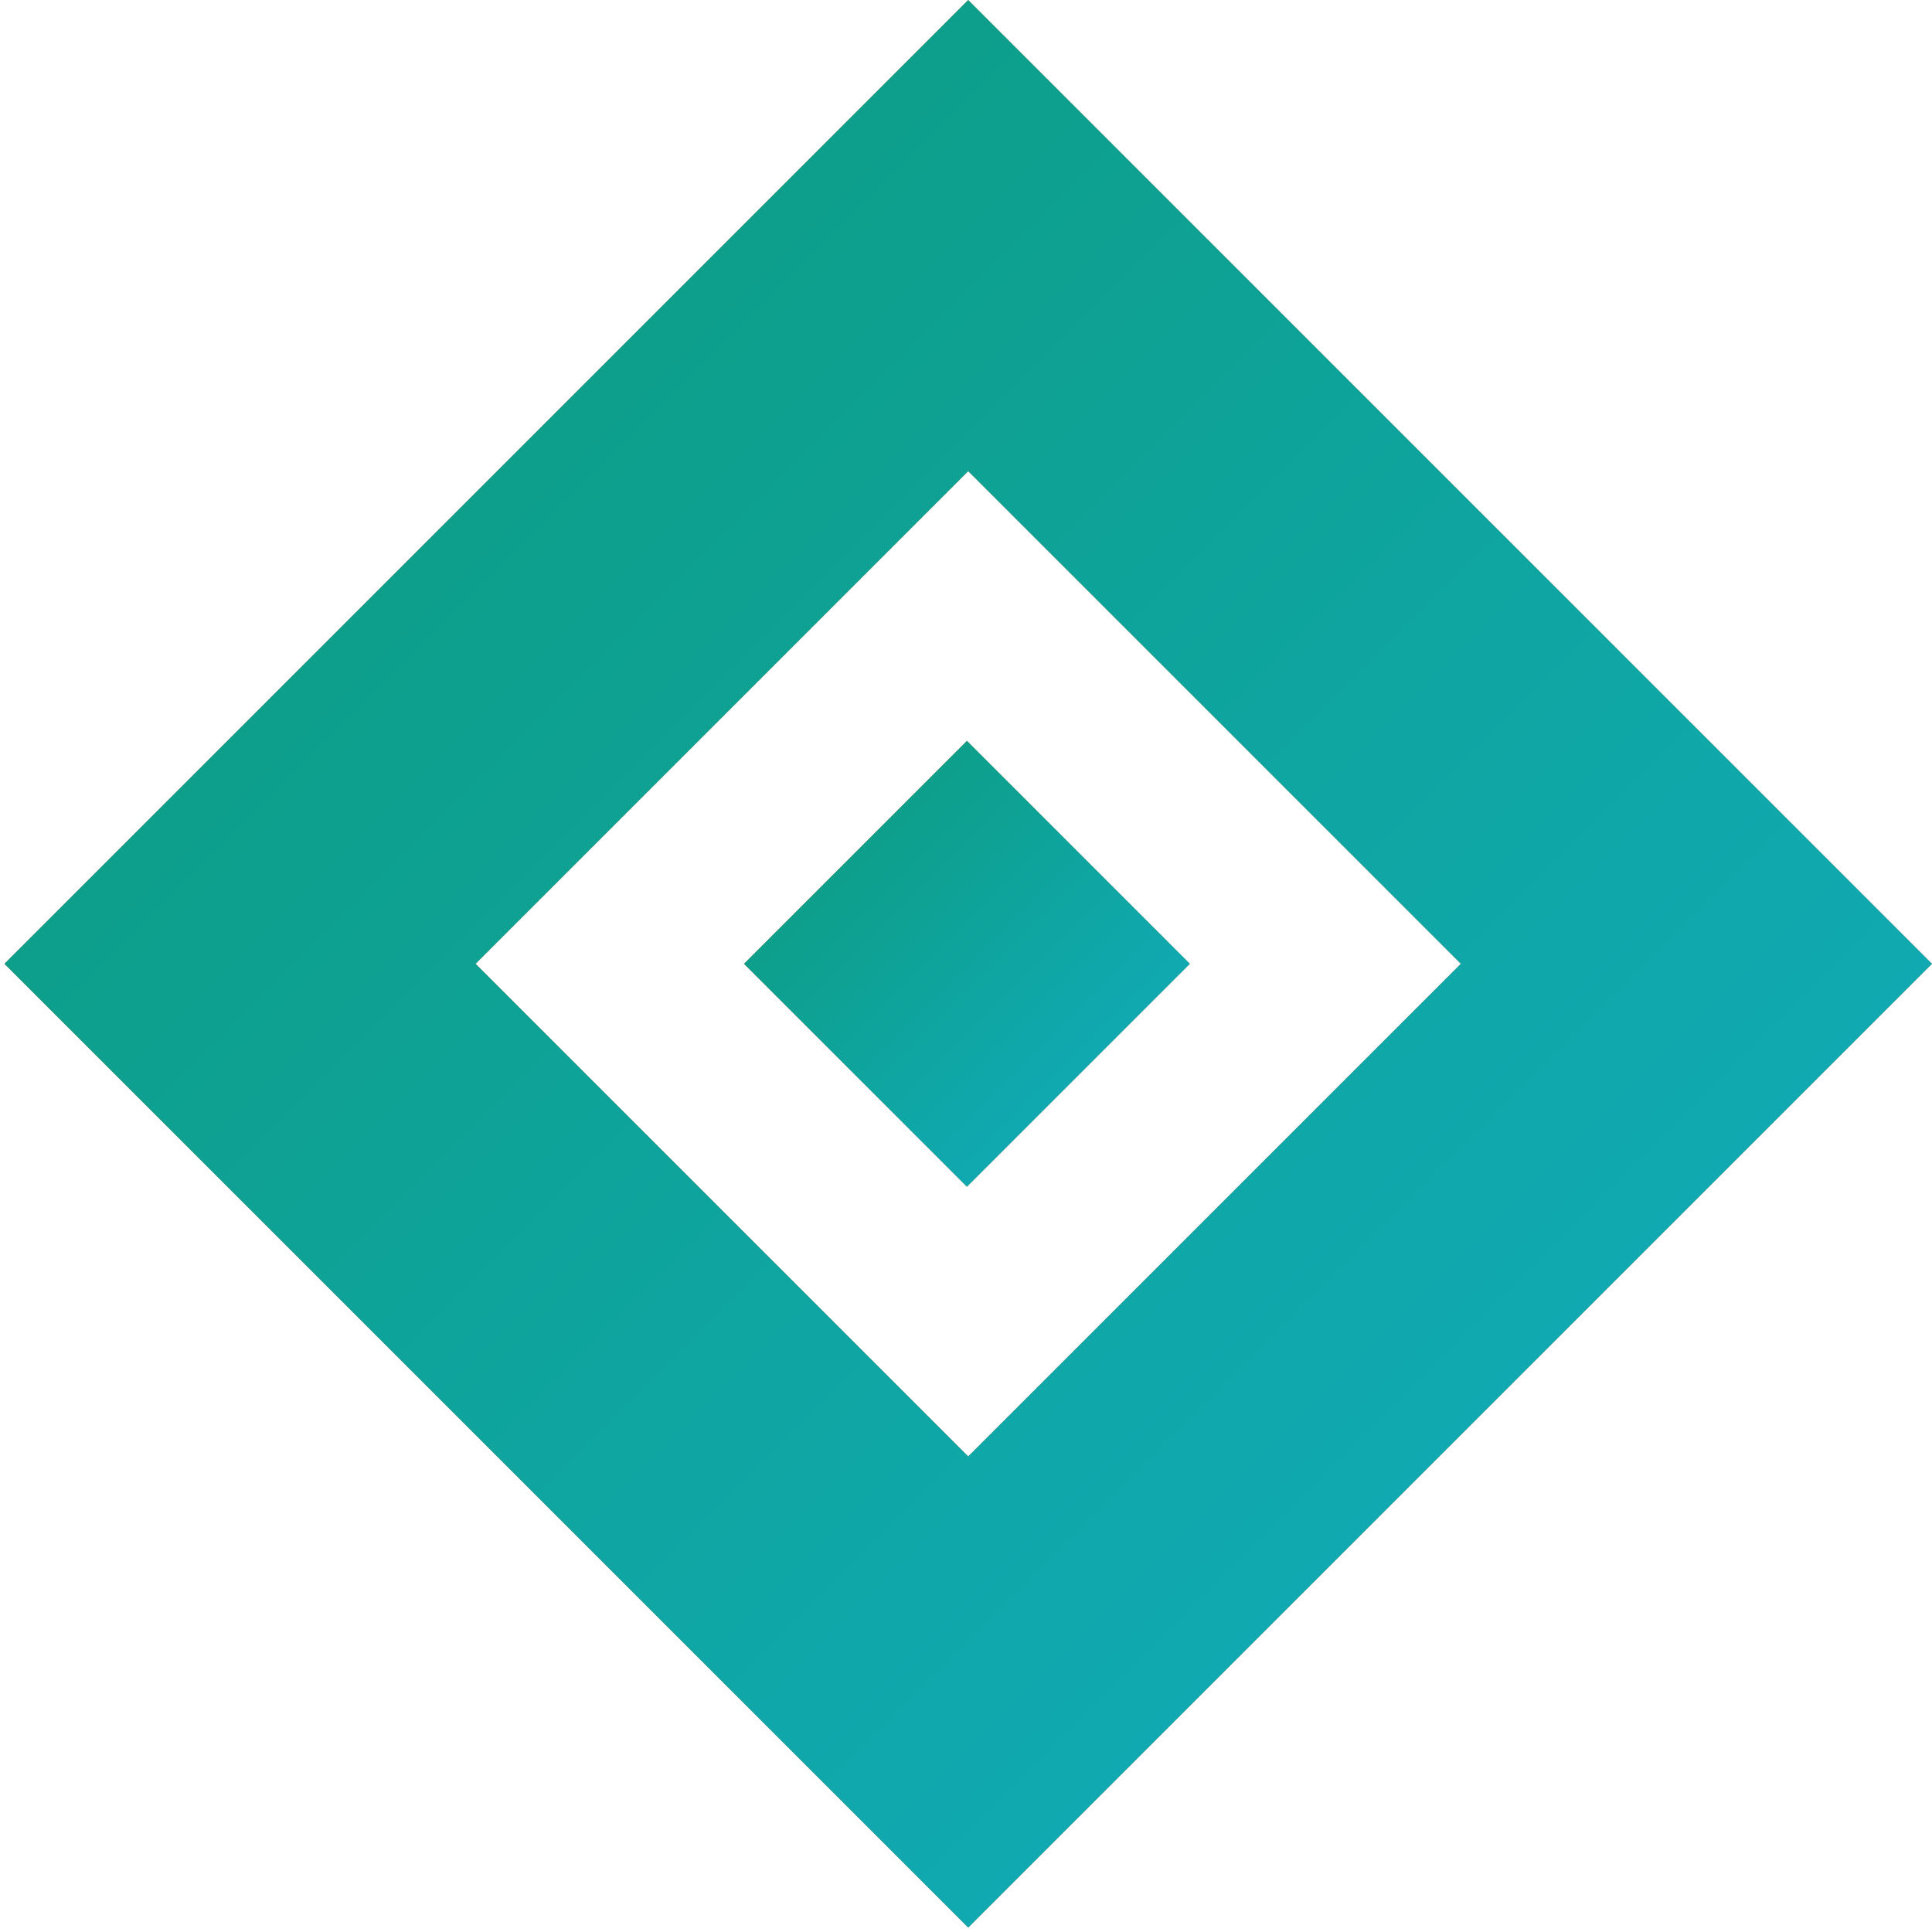
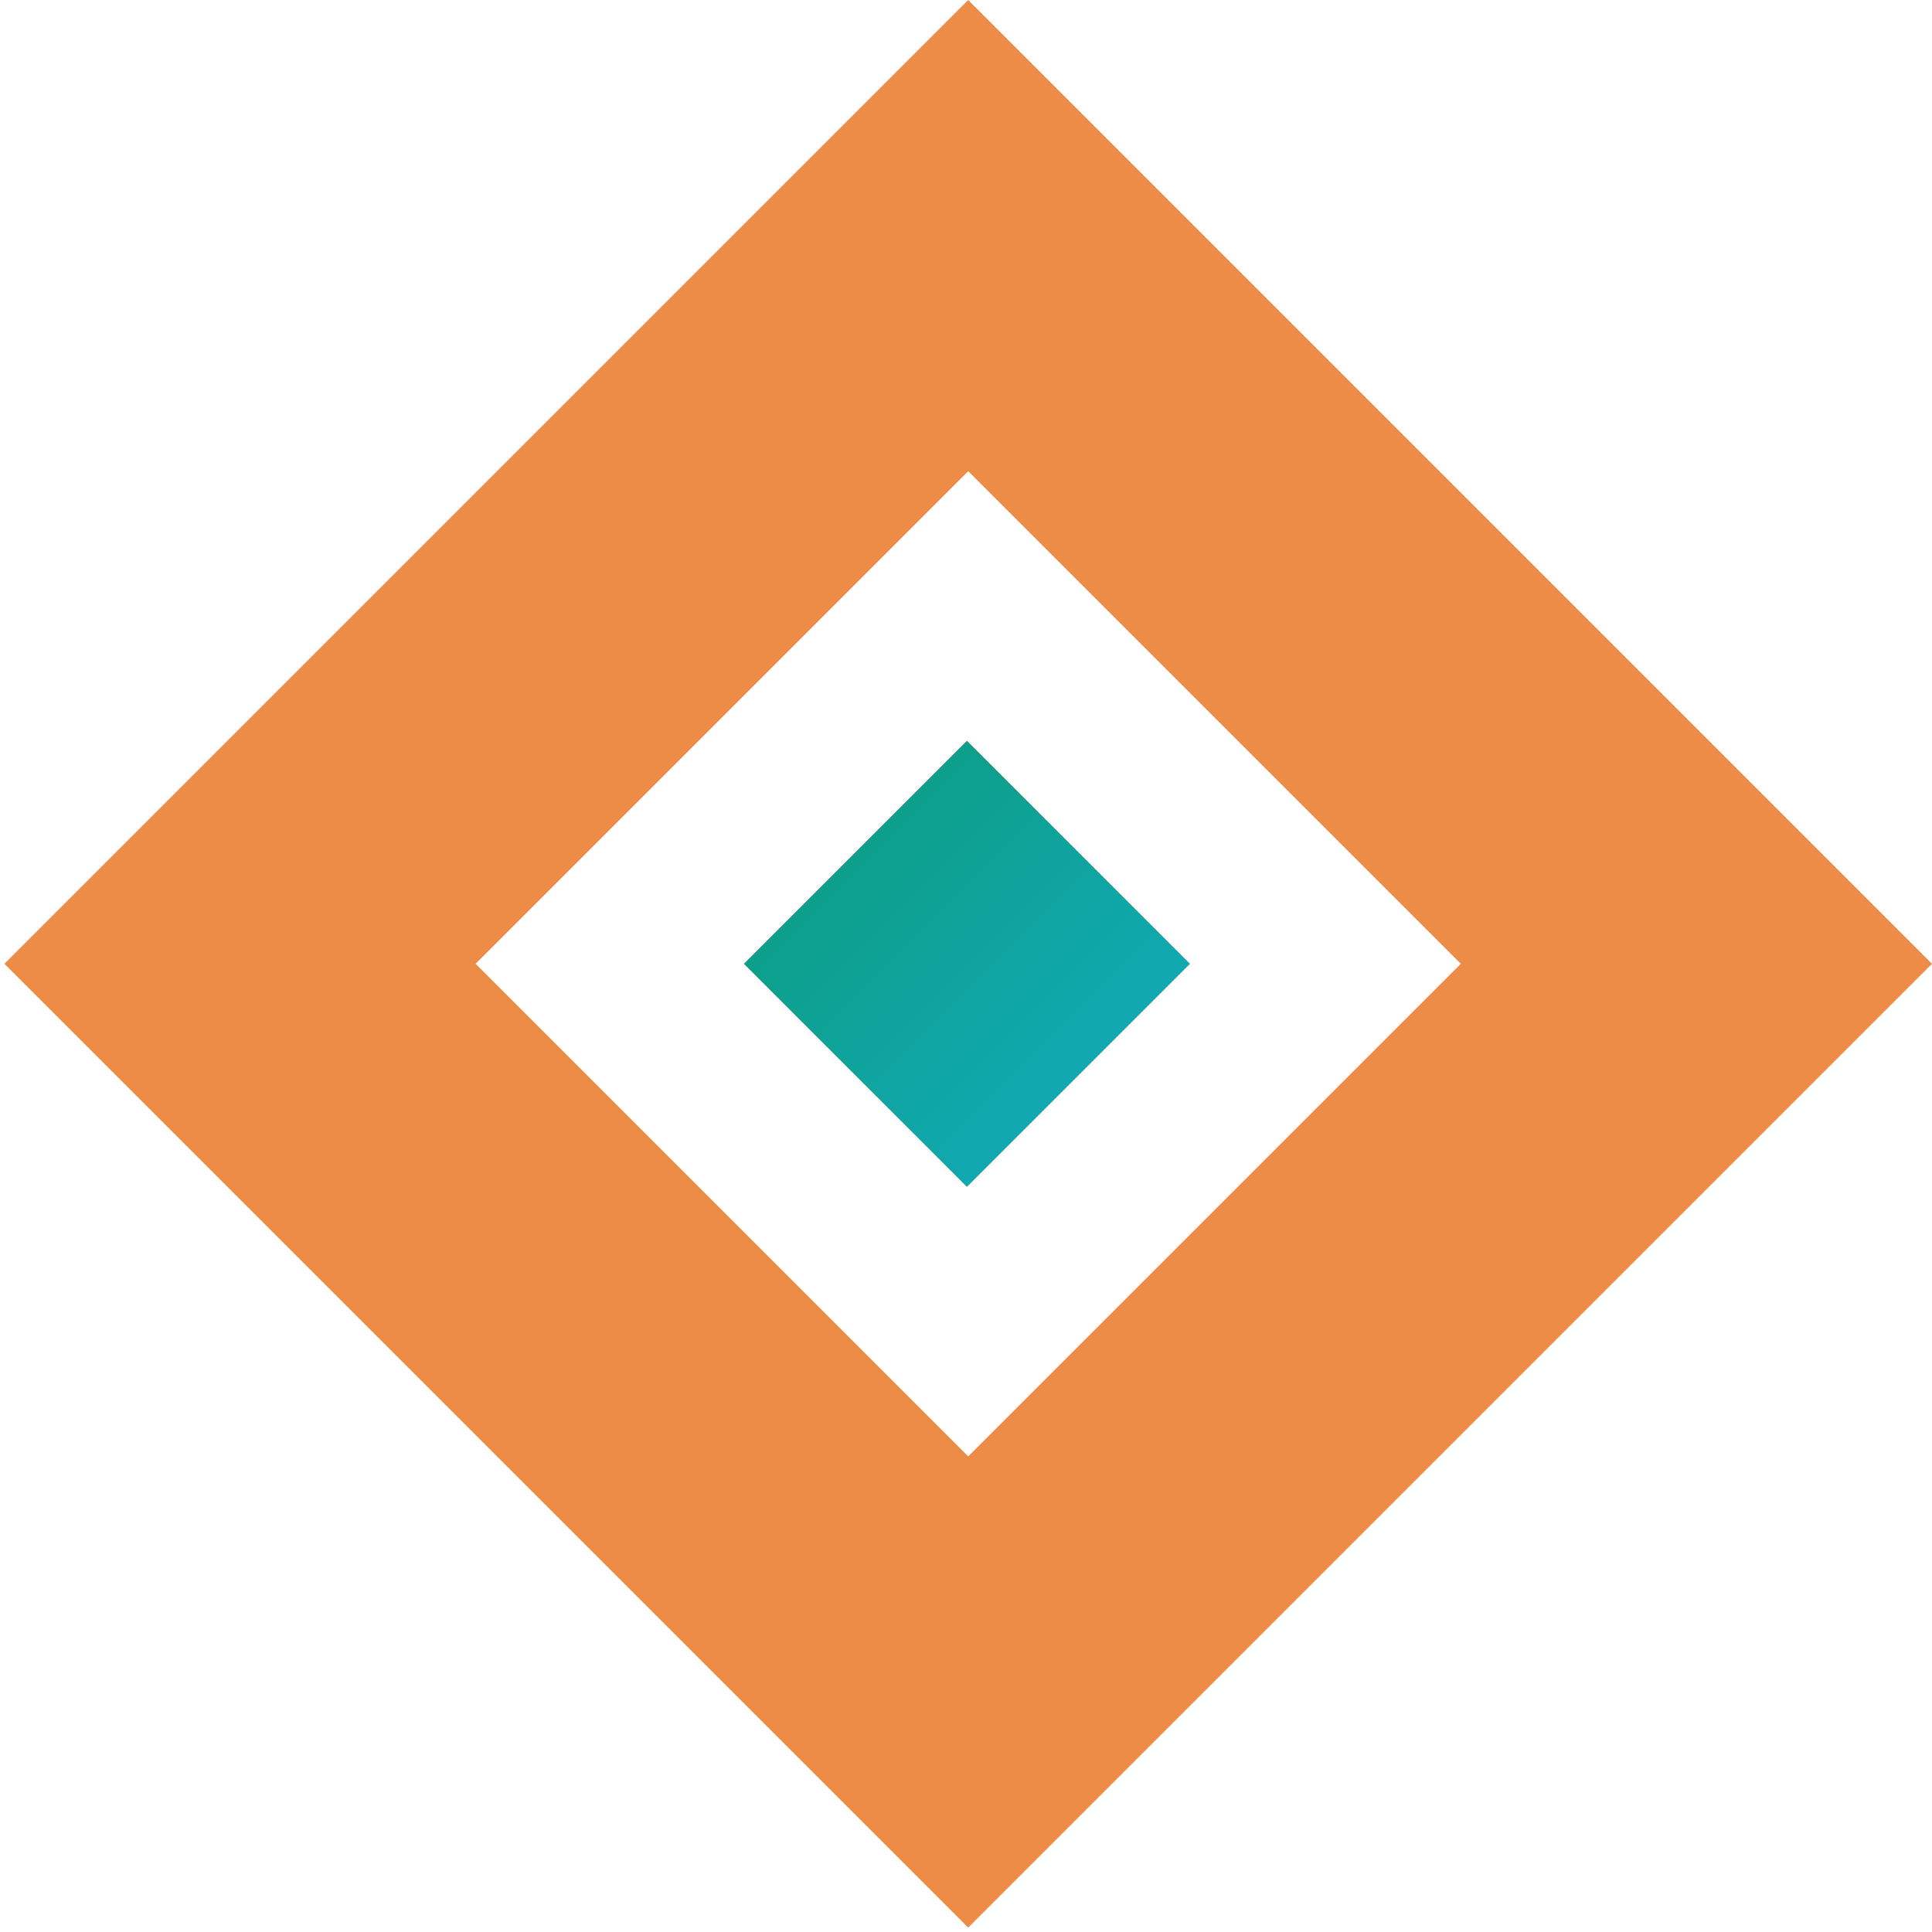
<svg xmlns="http://www.w3.org/2000/svg" width="281" height="281" viewBox="0 0 281 281" fill="none">
  <path fill-rule="evenodd" clip-rule="evenodd" d="M212.468 140.18L140.82 68.532L69.173 140.18L140.82 211.827L212.468 140.18ZM140.82 0L0.641 140.18L140.82 280.359L281 140.18L140.82 0Z" fill="#EC8C46" />
-   <path fill-rule="evenodd" clip-rule="evenodd" d="M212.468 140.18L140.82 68.532L69.173 140.18L140.82 211.827L212.468 140.18ZM140.82 0L0.641 140.18L140.82 280.359L281 140.18L140.82 0Z" fill="url(#paint0_linear_1481_246)" />
  <path fill-rule="evenodd" clip-rule="evenodd" d="M108.211 140.18L140.637 172.606L173.062 140.18L140.637 107.755L108.211 140.18Z" fill="#EC8C46" />
  <path fill-rule="evenodd" clip-rule="evenodd" d="M108.211 140.18L140.637 172.606L173.062 140.18L140.637 107.755L108.211 140.18Z" fill="url(#paint1_linear_1481_246)" />
  <defs>
    <linearGradient id="paint0_linear_1481_246" x1="70.731" y1="70.09" x2="210.91" y2="210.27" gradientUnits="userSpaceOnUse">
      <stop stop-color="#0D9F8B" />
      <stop offset="1" stop-color="#10A9B1" />
    </linearGradient>
    <linearGradient id="paint1_linear_1481_246" x1="124.424" y1="123.968" x2="156.85" y2="156.393" gradientUnits="userSpaceOnUse">
      <stop stop-color="#0D9F8B" />
      <stop offset="1" stop-color="#10A9B1" />
    </linearGradient>
  </defs>
</svg>